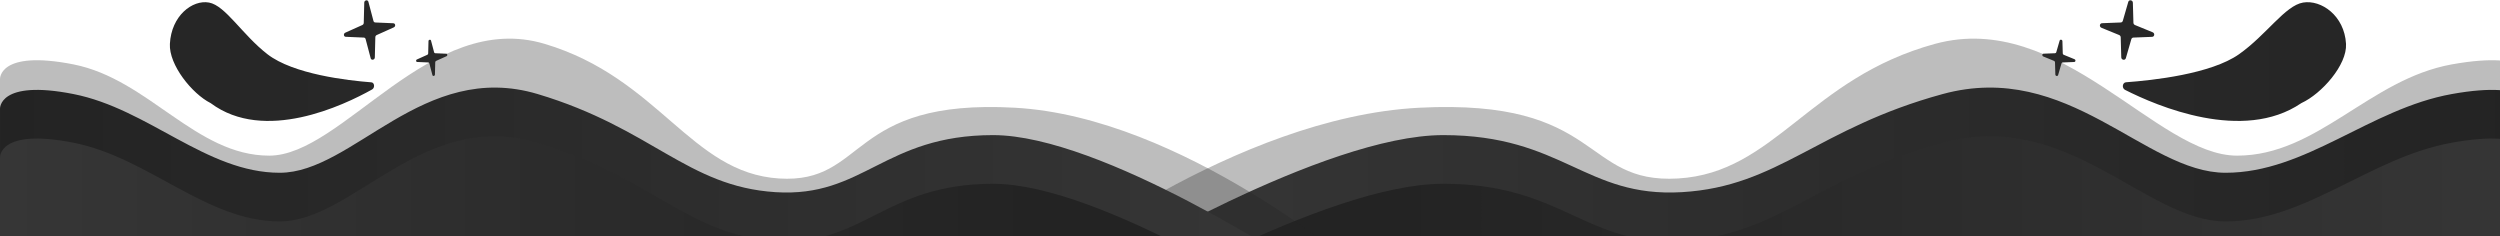
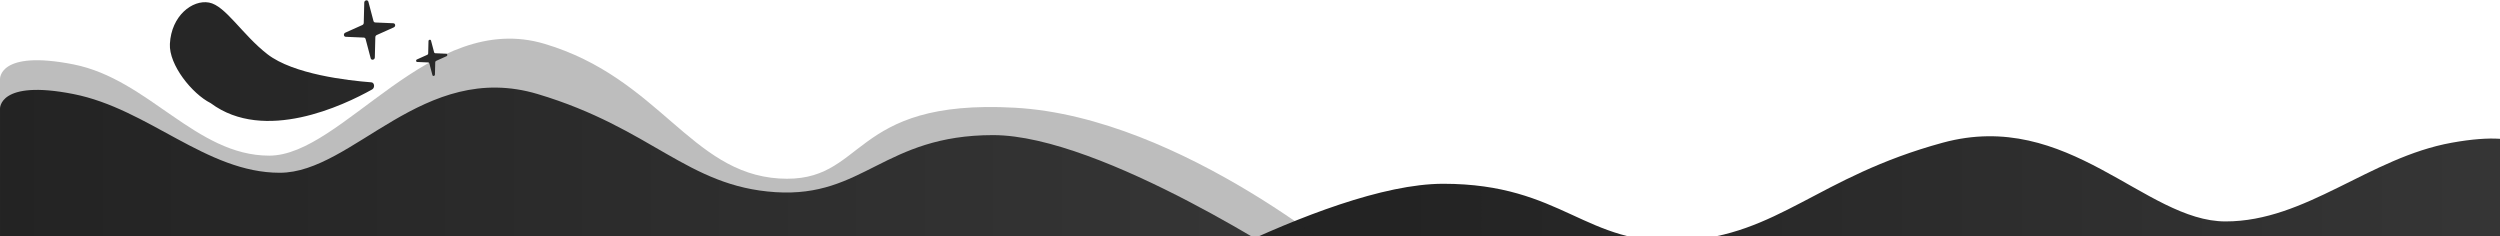
<svg xmlns="http://www.w3.org/2000/svg" width="1440" height="136" viewBox="0 0 1440 136" fill="none">
-   <path opacity="0.3" d="M601 154.708C601 154.708 711.448 67.459 817.478 62.051C923.509 56.644 910.807 106.087 966.583 102.801C1022.36 99.516 1042.24 44.971 1114.58 25.257C1186.93 5.543 1242.15 89.652 1288.54 89.652C1334.93 89.652 1364.75 45.629 1412.24 37.086C1459.73 28.543 1458.63 45.629 1458.63 45.629V188.885H801.463L601 154.708Z" fill="#232323" />
-   <path d="M1119 54.169C1191.35 34.455 1235.52 99.512 1281.91 99.512C1328.3 99.512 1364.75 62.712 1412.24 54.169C1459.65 45.641 1458.63 62.652 1458.63 62.712V205.969H801.464L636.344 154.051C636.529 153.939 762.305 77.823 831.284 77.822C900.314 77.822 913.016 113.968 968.793 110.683C1024.57 107.397 1046.66 73.883 1119 54.169ZM1326.61 1.468C1337.03 -0.261 1350.41 9.012 1351.31 25.283C1351.98 37.437 1337.23 54.007 1325.7 59.324C1325.61 59.368 1325.52 59.42 1325.43 59.48C1291.89 82.21 1242.46 61.115 1224.03 51.765C1222.05 50.758 1222.49 47.534 1224.6 47.382C1239.89 46.283 1273.55 42.63 1289.69 31.223C1305.62 19.967 1316.2 3.197 1326.61 1.468ZM1186.34 23.426C1186.6 22.525 1187.92 22.762 1187.95 23.714L1188.15 30.767C1188.15 31.112 1188.37 31.426 1188.69 31.557L1194.91 34.106C1195.75 34.447 1195.59 35.677 1194.71 35.711L1188.13 35.968C1187.8 35.981 1187.51 36.205 1187.42 36.53L1185.49 43.204C1185.23 44.105 1183.9 43.868 1183.88 42.916L1183.68 35.861C1183.67 35.517 1183.45 35.203 1183.13 35.072L1176.91 32.523C1176.08 32.183 1176.24 30.954 1177.11 30.919L1183.69 30.662C1184.03 30.649 1184.32 30.424 1184.41 30.099L1186.34 23.426ZM1225.89 1.086C1226.32 -0.39 1228.49 -0.001 1228.53 1.559L1228.85 13.121C1228.86 13.686 1229.22 14.199 1229.74 14.414L1239.94 18.592C1241.31 19.15 1241.05 21.166 1239.61 21.223L1228.83 21.643C1228.28 21.665 1227.81 22.032 1227.65 22.566L1224.49 33.505C1224.06 34.981 1221.89 34.592 1221.85 33.032L1221.53 21.47C1221.52 20.905 1221.16 20.392 1220.64 20.177L1210.44 15.999C1209.07 15.441 1209.33 13.425 1210.77 13.368L1221.55 12.947C1222.1 12.926 1222.57 12.559 1222.73 12.024L1225.89 1.086Z" fill="url(#paint0_linear_3280_4768)" />
  <path d="M636.344 182.082C636.344 182.082 762.254 105.854 831.285 105.854C900.315 105.854 913.016 142 968.792 138.714C1024.57 135.429 1046.66 101.915 1119 82.2C1191.35 62.486 1235.52 127.544 1281.91 127.544C1328.3 127.544 1364.75 90.743 1412.24 82.2C1459.73 73.657 1458.63 90.743 1458.63 90.743V234H801.464L636.344 182.082Z" fill="url(#paint1_linear_3280_4768)" />
  <path opacity="0.3" d="M782 154.708C782 154.708 681.292 67.458 584.612 62.051C487.932 56.644 499.514 106.086 448.656 102.801C397.799 99.515 379.671 44.971 313.708 25.257C247.744 5.543 197.39 89.651 155.092 89.651C112.795 89.651 85.604 45.628 42.299 37.085C-1.005 28.542 0.002 45.628 0.002 45.628V188.885H599.215L782 154.708Z" fill="#232323" />
  <path d="M309.68 54.169C243.716 34.455 203.432 99.512 161.135 99.512C118.838 99.512 85.604 62.712 42.3 54.169C-0.912 45.644 -0.002 62.639 0.002 62.712V205.969H599.215L749.773 154.051C749.623 153.951 634.925 77.822 572.023 77.822C509.081 77.823 497.5 113.968 446.643 110.683C395.785 107.397 375.643 73.883 309.68 54.169ZM120.378 1.468C110.88 -0.261 98.676 9.012 97.858 25.283C97.248 37.441 110.702 54.019 121.217 59.33C121.296 59.37 121.373 59.417 121.446 59.472C152.285 82.408 197.874 60.751 214.338 51.526C216.049 50.567 215.732 47.562 213.927 47.424C200.255 46.377 168.955 42.779 154.041 31.223C139.515 19.967 129.876 3.197 120.378 1.468ZM248.269 23.387C248.05 22.558 246.834 22.797 246.812 23.673L246.632 30.823C246.624 31.135 246.431 31.424 246.145 31.553L240.147 34.247C239.414 34.577 239.54 35.664 240.315 35.697L246.654 35.969C246.957 35.982 247.206 36.184 247.284 36.479L249.068 43.243C249.287 44.072 250.503 43.834 250.525 42.957L250.705 35.807C250.713 35.495 250.906 35.206 251.192 35.077L257.189 32.383C257.923 32.053 257.798 30.966 257.022 30.933L250.684 30.661C250.381 30.648 250.131 30.446 250.054 30.151L248.269 23.387ZM212.2 1.024C211.842 -0.336 209.849 0.056 209.812 1.492L209.518 13.212C209.505 13.722 209.188 14.197 208.72 14.407L198.89 18.823C197.687 19.364 197.893 21.145 199.164 21.199L209.554 21.645C210.049 21.666 210.459 21.998 210.586 22.481L213.511 33.568C213.869 34.927 215.863 34.535 215.899 33.099L216.194 21.379C216.207 20.869 216.523 20.394 216.992 20.184L226.822 15.768C228.024 15.227 227.819 13.446 226.548 13.392L216.158 12.946C215.663 12.925 215.252 12.593 215.125 12.111L212.2 1.024Z" fill="url(#paint2_linear_3280_4768)" />
-   <path d="M749.773 182.082C749.773 182.082 634.966 105.854 572.024 105.854C509.081 105.854 497.5 142 446.642 138.714C395.785 135.429 375.643 101.915 309.679 82.2C243.715 62.486 203.432 127.544 161.135 127.544C118.837 127.544 85.604 90.743 42.299 82.2C-1.005 73.657 0.002 90.743 0.002 90.743V234H599.215L749.773 182.082Z" fill="url(#paint3_linear_3280_4768)" />
  <defs>
    <linearGradient id="paint0_linear_3280_4768" x1="1458.63" y1="128.258" x2="636.344" y2="128.258" gradientUnits="userSpaceOnUse">
      <stop stop-color="#232323" />
      <stop offset="1" stop-color="#363636" />
    </linearGradient>
    <linearGradient id="paint1_linear_3280_4768" x1="1458.63" y1="156.24" x2="801.463" y2="156.24" gradientUnits="userSpaceOnUse">
      <stop stop-color="#363636" />
      <stop offset="1" stop-color="#232323" />
    </linearGradient>
    <linearGradient id="paint2_linear_3280_4768" x1="0" y1="128.267" x2="749.773" y2="128.267" gradientUnits="userSpaceOnUse">
      <stop stop-color="#232323" />
      <stop offset="1" stop-color="#363636" />
    </linearGradient>
    <linearGradient id="paint3_linear_3280_4768" x1="0" y1="156.24" x2="599.215" y2="156.24" gradientUnits="userSpaceOnUse">
      <stop stop-color="#363636" />
      <stop offset="1" stop-color="#232323" />
    </linearGradient>
  </defs>
</svg>